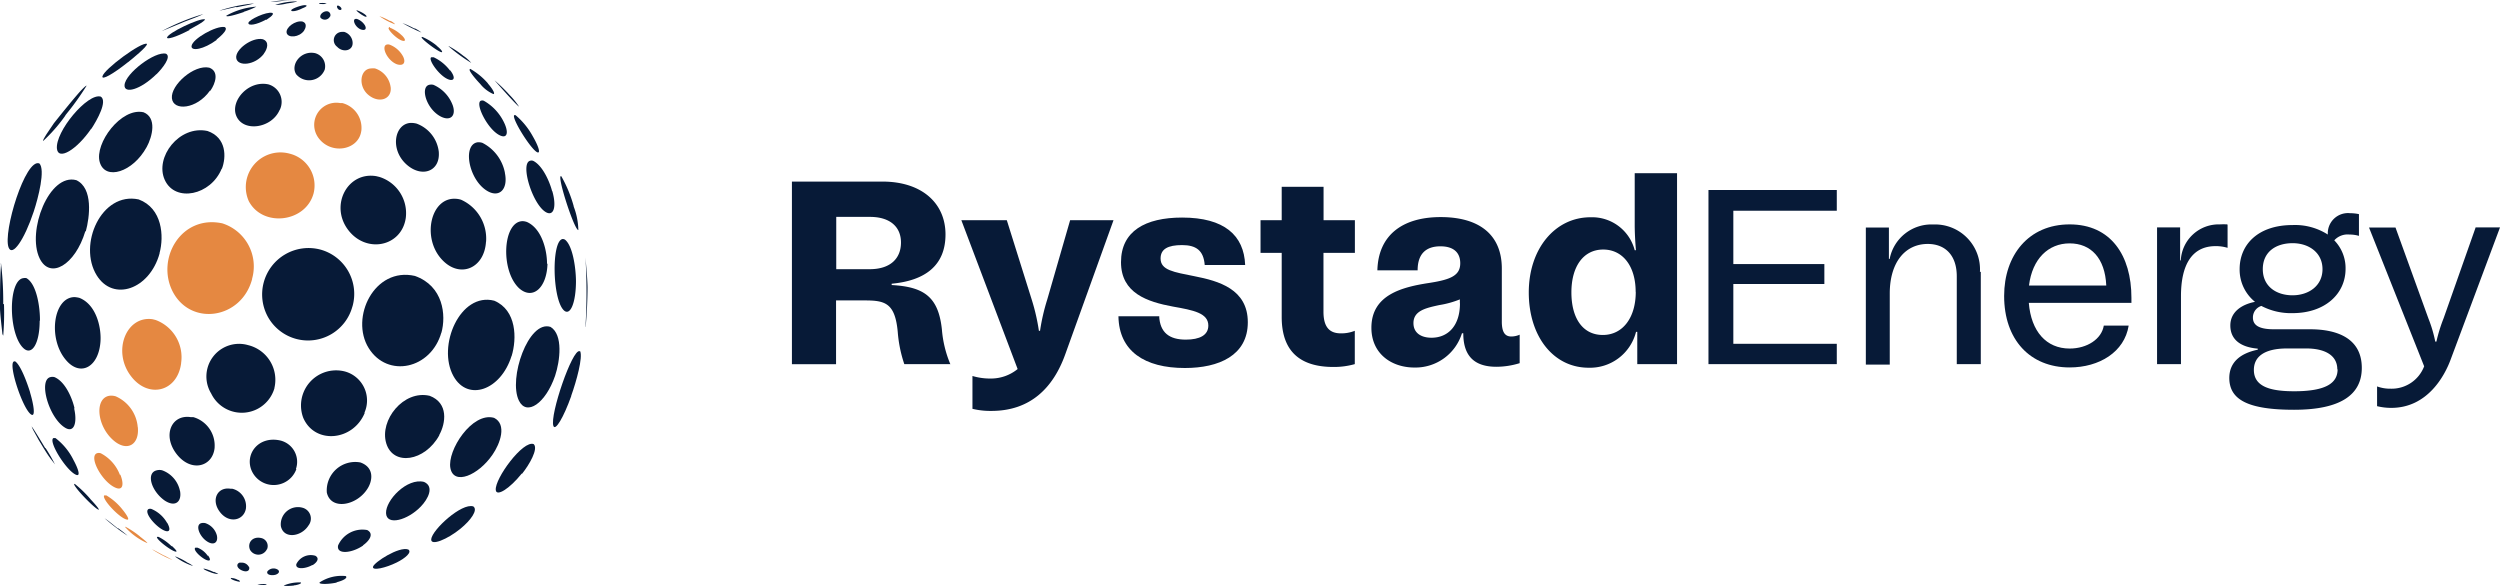
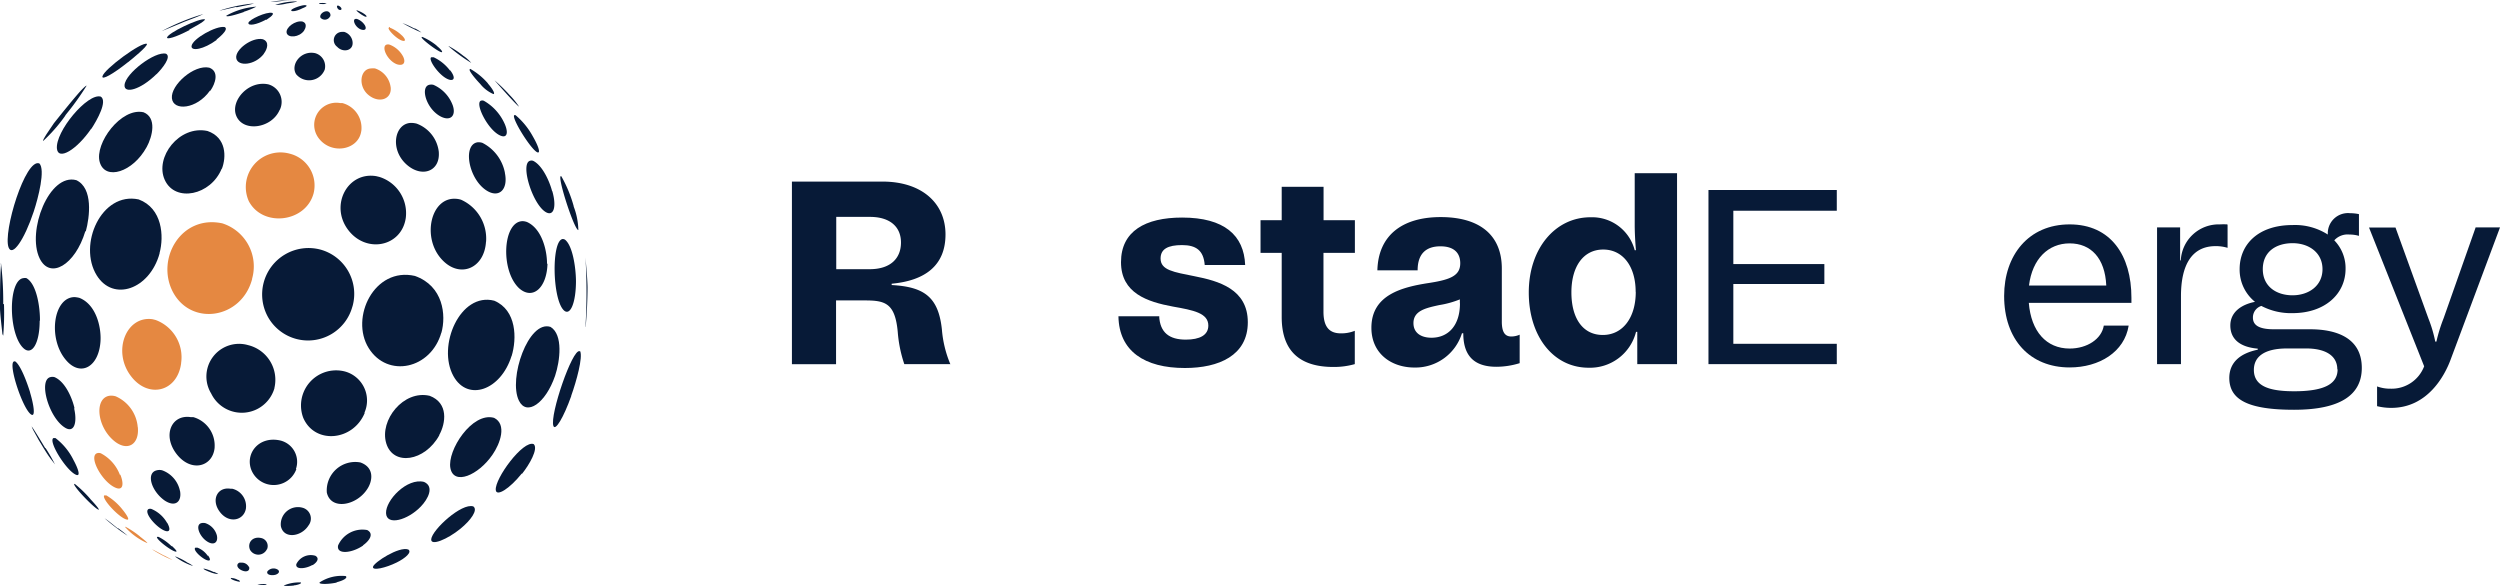
<svg xmlns="http://www.w3.org/2000/svg" id="Layer_1" data-name="Layer 1" viewBox="0 0 263.38 61.73">
  <defs>
    <style>.cls-1{fill:#071a37;}.cls-2{fill:#e58841;}</style>
  </defs>
  <path class="cls-1" d="M131.46,80h-4.87a13.8,13.8,0,0,1-.69-3.38c-.28-3.08-1.35-3.33-3.5-3.33h-3v6.72h-4.65V60.77h9.54c4.13,0,6.64,2.26,6.64,5.57s-2.2,4.87-5.67,5.19v.14c3.41.19,4.92,1.24,5.29,4.67a11.87,11.87,0,0,0,.9,3.69ZM119.41,70h3.53c2.22,0,3.3-1.16,3.3-2.81s-1.15-2.7-3.27-2.7h-3.55V70Z" transform="translate(-31.32 -41.64)" />
-   <path class="cls-1" d="M144,64.84h4.63l-5.07,14.09c-1.29,3.63-3.74,6-7.79,6a8,8,0,0,1-2-.22V81.25a6.48,6.48,0,0,0,1.93.27,4.45,4.45,0,0,0,2.83-1L132.6,64.84h4.79L140,73.16a21.4,21.4,0,0,1,.77,3.33h.12a21.67,21.67,0,0,1,.77-3.33l2.4-8.32Zm-3.66,12.64a1.45,1.45,0,0,1,.06-.19Z" transform="translate(-31.32 -41.64)" />
  <path class="cls-1" d="M153.44,74.92c.08,1.79,1.1,2.5,2.81,2.5,1.46,0,2.37-.47,2.37-1.48,0-1.32-1.57-1.62-3.72-2-2.7-.5-5.48-1.41-5.48-4.68s2.56-4.7,6.44-4.7c4.44,0,6.52,1.87,6.64,5h-4.26c-.12-1.54-.91-2.1-2.39-2.1s-2.26.41-2.26,1.41c0,1.24,1.38,1.43,3.57,1.87,2.54.5,5.62,1.35,5.62,4.85s-3.05,4.82-6.63,4.82c-4.23,0-6.94-1.76-7-5.45h4.27Z" transform="translate(-31.32 -41.64)" />
  <path class="cls-1" d="M174.05,68.28h-3.3v6.2c0,1.71.71,2.28,1.84,2.28a3.79,3.79,0,0,0,1.46-.27V80a8,8,0,0,1-2.25.3c-3.08,0-5.45-1.26-5.45-5.26V68.28h-2.23V64.84h2.23V61.32h4.41v3.52h3.3v3.44Z" transform="translate(-31.32 -41.64)" />
  <path class="cls-1" d="M191.42,76.9v3a8.34,8.34,0,0,1-2.45.38c-2.56,0-3.49-1.38-3.49-3.53h-.14a5.13,5.13,0,0,1-5,3.61c-2.44,0-4.54-1.47-4.54-4.19,0-3.47,3.22-4.29,6.14-4.73,2.23-.35,3.22-.78,3.22-2.07,0-1-.57-1.78-2.09-1.78s-2.4.79-2.4,2.53h-4.24c.09-3.66,2.59-5.61,6.67-5.61s6.44,1.87,6.44,5.42l0,5.59c0,1.23.41,1.57,1,1.57A2.2,2.2,0,0,0,191.42,76.9Zm-6.3-3.31v-.41a9.87,9.87,0,0,1-2.17.6c-1.43.31-2.72.6-2.72,1.9,0,1.07.85,1.54,1.9,1.54,1.73,0,3-1.24,3-3.63Z" transform="translate(-31.32 -41.64)" />
  <path class="cls-1" d="M203.53,59.89H208V80h-4.19V76.6h-.13a5,5,0,0,1-5,3.78c-3.69,0-6.3-3.28-6.3-7.93s2.81-7.92,6.49-7.92A4.64,4.64,0,0,1,203.54,68h.13c-.08-.91-.13-1.88-.13-2.7V59.89Zm.11,12.5c0-2.7-1.35-4.46-3.42-4.46s-3.35,1.76-3.35,4.51,1.21,4.49,3.31,4.49,3.47-1.82,3.47-4.54Z" transform="translate(-31.32 -41.64)" />
  <path class="cls-1" d="M224.83,63.84h-10.9v5.62h9.59v2.1h-9.59v6.3h10.9V80H211.31V61.66h13.52Z" transform="translate(-31.32 -41.64)" />
-   <path class="cls-1" d="M240,70.27V80h-2.53V70.75c0-2.23-1.23-3.41-3.06-3.41-2.32,0-4,1.86-4,5.23v7.48h-2.52V65.61h2.43v3.31h.08A4.48,4.48,0,0,1,235,65.29a4.73,4.73,0,0,1,4.91,5Z" transform="translate(-31.32 -41.64)" />
  <path class="cls-1" d="M255.88,73.55H245.06c.24,3,1.84,4.81,4.3,4.81,1.84,0,3.37-1,3.6-2.42h2.62c-.44,2.78-3.09,4.41-6.22,4.41-4.17,0-6.9-2.92-6.9-7.53,0-4.29,2.57-7.54,6.9-7.54s6.51,3.26,6.51,7.73v.55Zm-10.79-1.83h8.13c-.13-2.89-1.62-4.44-3.86-4.44s-3.94,1.63-4.28,4.44Z" transform="translate(-31.32 -41.64)" />
  <path class="cls-1" d="M266,65.33v2.42a4.22,4.22,0,0,0-1.26-.18c-2.52,0-3.65,2-3.65,5.27V80h-2.52V65.6H261v3.47h.07a4,4,0,0,1,4.12-3.79,7.28,7.28,0,0,1,.78,0Z" transform="translate(-31.32 -41.64)" />
  <path class="cls-1" d="M274.7,76.33c2.44,0,5.44.71,5.44,4.07,0,2.81-2.21,4.41-7.14,4.41s-6.8-1.1-6.82-3.33c0-1.73,1.23-2.63,3-3v-.11c-1.87-.16-2.89-1-2.89-2.44s1.21-2.22,2.6-2.49A4.35,4.35,0,0,1,267.27,70c0-2.65,2-4.65,5.57-4.65a6.4,6.4,0,0,1,3.72,1,2.13,2.13,0,0,1,2.34-2.25,4.49,4.49,0,0,1,.94.1v2.29a3.47,3.47,0,0,0-1-.14,1.89,1.89,0,0,0-1.6.61,4.19,4.19,0,0,1,1.19,3c0,2.65-2.18,4.67-5.59,4.67a6.71,6.71,0,0,1-3.28-.76,1.27,1.27,0,0,0-.89,1.23c0,.78.6,1.23,2.21,1.23h3.81Zm2.86,4.23c0-1.55-1.4-2.21-3.28-2.21h-2c-2.49,0-3.51.92-3.51,2.26,0,1.78,1.76,2.25,4.25,2.25,3.36,0,4.57-.87,4.57-2.31ZM269.71,70c0,1.81,1.42,2.75,3.13,2.75S276,71.75,276,70s-1.44-2.74-3.15-2.74S269.71,68.13,269.71,70Z" transform="translate(-31.32 -41.64)" />
  <path class="cls-1" d="M292.1,65.6h2.6l-5.2,13.92c-.63,1.71-2.44,5.09-6.25,5.09a6.13,6.13,0,0,1-1.5-.18V82.35a4,4,0,0,0,1.44.24,3.66,3.66,0,0,0,3.52-2.36L280.9,65.61h2.79l3.46,9.56a14.07,14.07,0,0,1,.73,2.46H288a16.5,16.5,0,0,1,.76-2.46l3.37-9.56Z" transform="translate(-31.32 -41.64)" />
  <path class="cls-2" d="M57.88,71.05c-1.12,4.2-6.44,5-8.36,1.32-1.79-3.47.88-8.13,5.22-7.2A4.76,4.76,0,0,1,57.88,71" transform="translate(-31.32 -41.64)" />
  <path class="cls-2" d="M50.4,79.94c-.42,3-3.47,3.72-5.28,1.33-2-2.61-.52-6.39,2.27-6l.32.08a4.18,4.18,0,0,1,2.69,4.54" transform="translate(-31.32 -41.64)" />
  <path class="cls-2" d="M64.36,62c-.82,3.08-5.36,3.63-6.83.83a3.65,3.65,0,0,1,4.31-5A3.45,3.45,0,0,1,64.36,62" transform="translate(-31.32 -41.64)" />
  <path class="cls-2" d="M69.38,55.45c-.28,2-3.12,2.53-4.47.77a2.33,2.33,0,0,1,2.26-3.72l.22,0a2.7,2.7,0,0,1,2,2.9" transform="translate(-31.32 -41.64)" />
  <path class="cls-2" d="M45.84,86.64c.18,1.89-1.16,2.62-2.57,1.39-1.79-1.55-2-4.5-.38-4.7a1.67,1.67,0,0,1,.61.06,3.89,3.89,0,0,1,2.33,3.25" transform="translate(-31.32 -41.64)" />
  <path class="cls-2" d="M44,91.65c.38.94.31,1.71-.49,1.38-1.41-.58-2.86-3.23-2-3.63a.61.61,0,0,1,.44,0,4.27,4.27,0,0,1,2,2.26" transform="translate(-31.32 -41.64)" />
  <path class="cls-2" d="M72.48,50.84c.13,1.26-1.23,1.73-2.35.8s-.88-2.74.28-2.79a1.73,1.73,0,0,1,.42,0,2.4,2.4,0,0,1,1.64,1.94" transform="translate(-31.32 -41.64)" />
  <path class="cls-2" d="M73.8,47.62c.3.65,0,1-.67.79-1-.38-1.66-1.82-1.11-2.06a.55.55,0,0,1,.36,0,2.69,2.69,0,0,1,1.42,1.27" transform="translate(-31.32 -41.64)" />
  <path class="cls-2" d="M44.27,95.38c.44.55.74,1.07.43,1-.74-.1-2.71-2.2-2.4-2.55.05,0,.13,0,.22,0a6.17,6.17,0,0,1,1.74,1.54" transform="translate(-31.32 -41.64)" />
  <path class="cls-2" d="M46.06,98.16c.77.6.78.67.78.7a6.76,6.76,0,0,1-2.35-1.71s0,0,.08,0a9.71,9.71,0,0,1,1.49,1" transform="translate(-31.32 -41.64)" />
  <path class="cls-2" d="M73.66,45.37c.38.38.39.59.19.58-.55,0-1.73-1.19-1.58-1.38s.11,0,.16,0a3.81,3.81,0,0,1,1.23.81" transform="translate(-31.32 -41.64)" />
  <path class="cls-2" d="M48.65,100.18c.53.28.81.43.84.46a12.49,12.49,0,0,1-2.13-1.11h0c.08,0,.5.25,1.26.65" transform="translate(-31.32 -41.64)" />
-   <path class="cls-2" d="M72.43,43.84c.09,0,.49.27.5.36a7,7,0,0,1-1.64-.86h0a6.59,6.59,0,0,1,1.09.5" transform="translate(-31.32 -41.64)" />
  <path class="cls-1" d="M48.13,68.35c-1.05,3.78-4.88,5.11-6.62,2.3-2-3.23.49-8.84,4.42-8,2.5.93,2.68,3.88,2.2,5.65" transform="translate(-31.32 -41.64)" />
  <path class="cls-1" d="M41.91,77.55c-.15,2.71-2.06,3.82-3.59,2.08-2-2.25-1.4-6.68.86-6.69a2.89,2.89,0,0,1,.5.08c1.78.7,2.31,3.09,2.23,4.52" transform="translate(-31.32 -41.64)" />
  <path class="cls-1" d="M54.68,59.4c-1.15,2.84-4.91,3.59-6,1.2s1.52-5.8,4.5-5.16c2,.69,2,2.74,1.51,4" transform="translate(-31.32 -41.64)" />
  <path class="cls-1" d="M60.79,53.2c-.84,2-3.95,2.42-4.61.56-.55-1.55,1.33-3.68,3.42-3.23a1.92,1.92,0,0,1,1.2,2.68" transform="translate(-31.32 -41.64)" />
  <path class="cls-1" d="M39.13,84.67c.35,1.5,0,2.66-1,2-1.69-1.08-2.78-5-1.5-5.3a.88.88,0,0,1,.43,0c1.2.51,1.91,2.37,2.11,3.28" transform="translate(-31.32 -41.64)" />
  <path class="cls-1" d="M39.06,90.1c.48.88.78,1.75.3,1.57-1-.36-3-3.55-2.41-3.88.06,0,.15,0,.21,0a6.51,6.51,0,0,1,1.9,2.31" transform="translate(-31.32 -41.64)" />
  <path class="cls-1" d="M65.52,49a1.77,1.77,0,0,1-3,.46c-.63-1,.5-2.54,2-2.22a1.43,1.43,0,0,1,1,1.77" transform="translate(-31.32 -41.64)" />
  <path class="cls-1" d="M68.47,46.19c0,.83-1.06,1-1.63.38A.87.87,0,0,1,67.32,45a1.7,1.7,0,0,1,.26,0,1.24,1.24,0,0,1,.89,1.12" transform="translate(-31.32 -41.64)" />
  <path class="cls-1" d="M40.83,94.21c.94,1,.91,1.11.9,1.13-.34,0-2.74-2.48-2.59-2.72h.06a12.57,12.57,0,0,1,1.63,1.58" transform="translate(-31.32 -41.64)" />
  <path class="cls-1" d="M43.76,97.29a10.84,10.84,0,0,1,1,.79,21.54,21.54,0,0,1-2.42-1.84h0c.49.32.92.71,1.38,1.06" transform="translate(-31.32 -41.64)" />
  <path class="cls-1" d="M69.77,44.32c.2.39,0,.56-.41.43-.59-.21-.94-1-.62-1.11a.44.44,0,0,1,.2,0,1.62,1.62,0,0,1,.83.68" transform="translate(-31.32 -41.64)" />
  <path class="cls-1" d="M69.7,43.11c.21.15.29.27.21.29s-.15,0-.54-.24c-.19-.13-.54-.4-.49-.43h.06a3.17,3.17,0,0,1,.76.38" transform="translate(-31.32 -41.64)" />
  <path class="cls-1" d="M53.93,88.82c-.2,2-2.47,2.63-4,.66s-.55-4.22,1.51-3.89a1.19,1.19,0,0,1,.26,0,3.11,3.11,0,0,1,2.23,3.18" transform="translate(-31.32 -41.64)" />
  <path class="cls-1" d="M68.45,73.92a4.84,4.84,0,0,1-8.85,1.2,4.89,4.89,0,0,1,5.5-7.18,4.84,4.84,0,0,1,3.35,6" transform="translate(-31.32 -41.64)" />
  <path class="cls-1" d="M60.23,82.55a3.58,3.58,0,0,1-6.66.55A3.44,3.44,0,0,1,57.46,78a3.76,3.76,0,0,1,2.77,4.51" transform="translate(-31.32 -41.64)" />
  <path class="cls-1" d="M74.07,64.6c-.44,3.05-4.21,3.8-6.11,1.21s0-6.12,3-5.61l.33.08a4,4,0,0,1,2.78,4.32" transform="translate(-31.32 -41.64)" />
  <path class="cls-1" d="M77.55,57.7c.13,2-1.79,2.7-3.39,1.28-1.8-1.6-1.27-4.29.41-4.39a2.33,2.33,0,0,1,.63.07,3.6,3.6,0,0,1,2.35,3" transform="translate(-31.32 -41.64)" />
  <path class="cls-1" d="M50.29,93.38c.19,1.08-.47,1.74-1.61,1-1.43-1-2-2.92-.85-3.19a1.12,1.12,0,0,1,.58,0,2.93,2.93,0,0,1,1.87,2.17" transform="translate(-31.32 -41.64)" />
  <path class="cls-1" d="M79,52.69c.41,1.12-.2,1.75-1.22,1.24-1.55-.79-2.2-3.09-1.26-3.35a.92.92,0,0,1,.47,0,3.78,3.78,0,0,1,2,2.09" transform="translate(-31.32 -41.64)" />
  <path class="cls-1" d="M78.76,49.06c.47.62.49,1.06,0,1-1-.17-2.42-2.18-2-2.39.07,0,.15,0,.24,0a4.58,4.58,0,0,1,1.72,1.39" transform="translate(-31.32 -41.64)" />
  <path class="cls-1" d="M48.93,96.71c.31.54.36,1-.14.88-.88-.24-2.37-1.92-1.84-2.31a.44.44,0,0,1,.37,0,3.42,3.42,0,0,1,1.61,1.46" transform="translate(-31.32 -41.64)" />
  <path class="cls-1" d="M49.42,99.15c.15.14.64.59.45.61-.43,0-2.19-1.36-2-1.56,0,0,.08,0,.15,0a5.47,5.47,0,0,1,1.39,1" transform="translate(-31.32 -41.64)" />
  <path class="cls-1" d="M77.32,46.46c.51.41.67.67.53.68-.33,0-2.3-1.49-2.1-1.6a.15.15,0,0,1,.09,0,6.42,6.42,0,0,1,1.49.91" transform="translate(-31.32 -41.64)" />
  <path class="cls-1" d="M51,100.88a3.09,3.09,0,0,1,.66.39,6.22,6.22,0,0,1-1.9-1h.06a6.89,6.89,0,0,1,1.19.6" transform="translate(-31.32 -41.64)" />
  <path class="cls-1" d="M75,44.62a3.54,3.54,0,0,1,.72.45,19,19,0,0,1-2-1h0a9.61,9.61,0,0,1,1.26.58" transform="translate(-31.32 -41.64)" />
  <path class="cls-1" d="M77.82,76.67c-1.09,3.86-5.67,4.84-7.66,1.64s.59-8.58,4.87-7.6c3,1.06,3.31,4.14,2.79,6" transform="translate(-31.32 -41.64)" />
  <path class="cls-1" d="M69.75,85.13c-1.23,3-5.29,3.35-6.49.51a3.7,3.7,0,0,1,4.45-4.85,3.17,3.17,0,0,1,2,4.34" transform="translate(-31.32 -41.64)" />
  <path class="cls-1" d="M82.52,67.12C82.34,69.94,79.75,71,77.89,69c-2.16-2.29-1.21-6.56,1.42-6.42a2.27,2.27,0,0,1,.58.1,4.48,4.48,0,0,1,2.64,4.41" transform="translate(-31.32 -41.64)" />
  <path class="cls-1" d="M84.51,59.86c.38,1.81-.69,2.74-2.05,1.77-1.82-1.29-2.39-4.77-.82-5a1.32,1.32,0,0,1,.5.06,4.49,4.49,0,0,1,2.37,3.13" transform="translate(-31.32 -41.64)" />
  <path class="cls-1" d="M62.54,91.07a2.54,2.54,0,0,1-4.72.13c-.72-1.72.72-3.65,3-3.16a2.31,2.31,0,0,1,1.68,3" transform="translate(-31.32 -41.64)" />
  <path class="cls-1" d="M57.23,95.21c-.22,1.3-1.86,1.66-2.82.26-.85-1.23-.15-2.56,1.2-2.34.06,0,.12,0,.18,0a1.89,1.89,0,0,1,1.44,2.06" transform="translate(-31.32 -41.64)" />
  <path class="cls-1" d="M84.37,54.44c.54,1.05.43,1.75-.24,1.52-1.31-.44-2.79-3.35-2.17-3.7a.44.44,0,0,1,.34,0,5.21,5.21,0,0,1,2.07,2.18" transform="translate(-31.32 -41.64)" />
  <path class="cls-1" d="M82.72,50.44c.53.61.79,1.1.58,1.11a3.64,3.64,0,0,1-1.39-1.07c-.64-.67-1.24-1.45-1.1-1.54s.09,0,.13,0a7.11,7.11,0,0,1,1.78,1.48" transform="translate(-31.32 -41.64)" />
  <path class="cls-1" d="M54.18,98.12c.12.67-.35,1.06-1.12.51s-1.19-1.73-.51-1.88a1,1,0,0,1,.39,0,1.87,1.87,0,0,1,1.24,1.35" transform="translate(-31.32 -41.64)" />
  <path class="cls-1" d="M53.25,100.18c.2.28.29.55,0,.51-.53-.08-1.68-1.11-1.35-1.35.07,0,.17,0,.23,0a2.32,2.32,0,0,1,1.07.85" transform="translate(-31.32 -41.64)" />
  <path class="cls-1" d="M80.12,47.51a4.13,4.13,0,0,1,.85.76,18.14,18.14,0,0,1-2.4-1.76h.05a10.1,10.1,0,0,1,1.5,1" transform="translate(-31.32 -41.64)" />
  <path class="cls-1" d="M53.86,101.88c.42.19.45.23.45.24a2.62,2.62,0,0,1-.86-.21c-.68-.25-.7-.36-.7-.36s0,0,.09,0a4.65,4.65,0,0,1,1,.36" transform="translate(-31.32 -41.64)" />
  <path class="cls-1" d="M85.21,79.15c-1.13,3.62-4.62,4.83-6.12,2.11-1.75-3.16.7-8.87,4.3-7.94,2.37,1,2.39,4,1.83,5.83" transform="translate(-31.32 -41.64)" />
  <path class="cls-1" d="M77.6,87.5c-1.52,2.76-4.86,3.27-5.59.84s1.82-5.65,4.58-5c2,.76,1.7,2.88,1,4.14" transform="translate(-31.32 -41.64)" />
  <path class="cls-1" d="M89,69.41C88.93,72,87.42,73.28,86,72c-2-1.89-1.71-7.1.42-7.06a1.5,1.5,0,0,1,.42.09c1.57.7,2.12,3,2.11,4.41" transform="translate(-31.32 -41.64)" />
  <path class="cls-1" d="M89.51,61.79c.47,1.65.14,2.69-.7,2.19-1.4-.84-2.7-5.08-1.66-5.4a.53.53,0,0,1,.33,0c1,.48,1.75,2.21,2,3.18" transform="translate(-31.32 -41.64)" />
  <path class="cls-1" d="M70,93.18c-1.14,1.75-3.84,2.24-4.25.34a3,3,0,0,1,3.54-3.16c1.53.55,1.27,2,.71,2.82" transform="translate(-31.32 -41.64)" />
  <path class="cls-1" d="M63.82,97c-.75,1.2-2.62,1.46-2.91.07a1.81,1.81,0,0,1,2.28-1.94A1.18,1.18,0,0,1,63.82,97" transform="translate(-31.32 -41.64)" />
  <path class="cls-1" d="M87.45,56c.58,1,.83,1.77.52,1.7-.61-.14-2.81-3.64-2.47-3.93,0,0,.08,0,.13,0A7.8,7.8,0,0,1,87.45,56" transform="translate(-31.32 -41.64)" />
  <path class="cls-1" d="M85,51.64a8.26,8.26,0,0,1,1,1.23c-.24-.1-2.58-2.76-2.58-2.77h0A17.36,17.36,0,0,1,85,51.64" transform="translate(-31.32 -41.64)" />
  <path class="cls-1" d="M59.44,99.5a1,1,0,0,1-1.78.06c-.3-.69.22-1.44,1.16-1.24a.86.86,0,0,1,.63,1.19" transform="translate(-31.32 -41.64)" />
  <path class="cls-1" d="M57.54,101.31c.16.38-.14.67-.7.44s-.67-.66-.3-.83a.55.55,0,0,1,.17,0,.83.83,0,0,1,.83.45" transform="translate(-31.32 -41.64)" />
  <path class="cls-1" d="M56.41,102.73c.06,0,.26.16.16.19s-1-.22-.93-.38a.14.14,0,0,1,.11,0,1.41,1.41,0,0,1,.67.22" transform="translate(-31.32 -41.64)" />
  <path class="cls-1" d="M89.8,81.23c-1,2.91-3,4.28-3.81,2.62-1.14-2.31,1-8.53,3.33-7.77,1.35.82,1,3.59.48,5.15" transform="translate(-31.32 -41.64)" />
  <path class="cls-1" d="M83.2,89.55c-1.48,2.16-4.07,3.27-4.43,1.41s2.29-5.95,4.6-5.3c1.37.68.66,2.7-.17,3.89" transform="translate(-31.32 -41.64)" />
  <path class="cls-1" d="M92,71.25c0,2.24-.59,3.72-1.27,3.09-1.24-1.16-1.33-7.41-.12-7.52a.55.55,0,0,1,.22.06c.83.62,1.16,3,1.17,4.37" transform="translate(-31.32 -41.64)" />
  <path class="cls-1" d="M91.76,63.4a7.3,7.3,0,0,1,.49,2.48c-.41,0-2.15-5.31-1.87-5.68l.07,0a13.64,13.64,0,0,1,1.31,3.16" transform="translate(-31.32 -41.64)" />
  <path class="cls-1" d="M75.66,95c-1.37,1.44-3.62,2.07-3.67.7s2.22-3.74,4-3.29c1.12.49.42,1.81-.33,2.59" transform="translate(-31.32 -41.64)" />
  <path class="cls-1" d="M69.59,99.1c-1.18.83-2.86,1-2.65,0A2.8,2.8,0,0,1,70,97.48c.79.41.17,1.19-.44,1.61" transform="translate(-31.32 -41.64)" />
  <path class="cls-1" d="M64.23,101.16c-.69.41-1.82.52-1.69-.09a1.69,1.69,0,0,1,2-.88c.46.26.2.69-.3,1" transform="translate(-31.32 -41.64)" />
  <path class="cls-1" d="M60.35,102.19c-.44.12-1,0-.86-.35a.83.83,0,0,1,1.13-.16c.22.22,0,.42-.27.51" transform="translate(-31.32 -41.64)" />
  <path class="cls-1" d="M91.5,83.37c-.8,2.24-1.68,3.72-1.88,3.14-.4-1.14,2-8.14,2.76-7.87,0,0,0,0,.06,0,.3.64-.39,3.16-.94,4.69" transform="translate(-31.32 -41.64)" />
  <path class="cls-1" d="M86.28,91.54C85,93.14,83.61,94,83.55,93.26c-.12-1.19,2.88-5.29,4-4.83.51.49-.47,2.17-1.22,3.11" transform="translate(-31.32 -41.64)" />
  <path class="cls-1" d="M93,76.07a61.42,61.42,0,0,0,0-7.31c.08.94.2,2.18.22,3.12,0,1.26-.08,2.94-.2,4.19h0" transform="translate(-31.32 -41.64)" />
  <path class="cls-1" d="M79.82,97.35c-1.35,1.1-3.15,1.86-3.07,1.09.11-1,3.2-3.84,4.43-3.45.54.37-.29,1.49-1.35,2.35" transform="translate(-31.32 -41.64)" />
  <path class="cls-1" d="M73.11,100.9c-1.15.57-2.62.91-2.49.44s2.74-2.16,3.71-1.81c.43.28-.31.92-1.22,1.37" transform="translate(-31.32 -41.64)" />
  <path class="cls-1" d="M66.85,103c-.85.2-2,.22-1.86,0a4.2,4.2,0,0,1,2.75-.67c.27.2-.31.5-1,.66" transform="translate(-31.32 -41.64)" />
  <path class="cls-1" d="M62.32,103.32c-.49.07-1.16.06-1.09,0A4.13,4.13,0,0,1,63,103c.14.1-.2.23-.6.3h-.1" transform="translate(-31.32 -41.64)" />
  <path class="cls-1" d="M59,103.26a2.32,2.32,0,0,1-.56-.06,3.79,3.79,0,0,1,1,0s-.11.06-.16.07H59" transform="translate(-31.32 -41.64)" />
  <path class="cls-1" d="M40.31,66c-1.07,3.57-3.73,5.13-4.82,2.85-1.36-2.85,1-9,3.87-8.23,1.79.84,1.41,3.89,1,5.39" transform="translate(-31.32 -41.64)" />
  <path class="cls-1" d="M35.5,75.45c0,2.35-.81,3.7-1.7,2.88-1.62-1.48-1.65-7.22,0-7.39a.79.79,0,0,1,.3,0c1.07.6,1.44,3,1.43,4.46" transform="translate(-31.32 -41.64)" />
  <path class="cls-1" d="M46.76,57.15c-1.43,2.62-4.35,3.55-4.93,1.58s2.26-5.81,4.62-5.26c1.4.57.95,2.52.31,3.69" transform="translate(-31.32 -41.64)" />
  <path class="cls-1" d="M53.43,51.2c-1.37,1.94-3.86,2.18-4,.79s2.34-3.58,3.94-3.22c1.06.4.65,1.67.11,2.43" transform="translate(-31.32 -41.64)" />
  <path class="cls-1" d="M34.49,83c.39,1.31.57,2.54.15,2.33-.89-.46-2.51-5.38-1.85-5.61a.23.23,0,0,1,.14,0c.59.42,1.27,2.31,1.56,3.25" transform="translate(-31.32 -41.64)" />
  <path class="cls-1" d="M36.11,88.83a17,17,0,0,1,1,1.73s0,0-.43-.56-.91-1.4-1.28-2l-.48-.87a3.48,3.48,0,0,1-.27-.57h0c.12.15.4.57,1.44,2.3" transform="translate(-31.32 -41.64)" />
  <path class="cls-1" d="M59.12,47.31c-.95,1.23-2.76,1.36-2.91.46s1.66-2.24,2.79-2c.75.26.47,1.07.11,1.53" transform="translate(-31.32 -41.64)" />
  <path class="cls-1" d="M63.37,44.85c-.52.75-1.71.82-1.85.26s.92-1.35,1.67-1.2c.54.18.31.74.17.94" transform="translate(-31.32 -41.64)" />
  <path class="cls-1" d="M66.09,43.37a.61.61,0,0,1-1,.14c-.16-.32.33-.76.76-.67a.41.41,0,0,1,.26.53" transform="translate(-31.32 -41.64)" />
  <path class="cls-1" d="M67.28,42.5c.07.16-.07.23-.23.17s-.31-.37-.18-.43.07,0,.09,0a.53.53,0,0,1,.32.26" transform="translate(-31.32 -41.64)" />
  <path class="cls-1" d="M34.87,63.94c-1,3-2.25,4.77-2.64,3.78-.63-1.6,1.77-9.46,3.24-8.86.64.65-.11,3.6-.6,5.08" transform="translate(-31.32 -41.64)" />
  <path class="cls-1" d="M31.74,73.69A28.85,28.85,0,0,1,31.66,77a.54.54,0,0,1-.1-.3c-.08-.75-.2-1.74-.24-2.5,0-1.38,0-3.21.1-4.58a1.29,1.29,0,0,1,0-.29h0a33.87,33.87,0,0,1,.24,4.34" transform="translate(-31.32 -41.64)" />
  <path class="cls-1" d="M40.92,55.21c-1.53,2.23-3.45,3.35-3.6,2.12-.22-1.81,3.24-5.93,4.62-5.51.72.47-.36,2.42-1,3.4" transform="translate(-31.32 -41.64)" />
  <path class="cls-1" d="M47.79,49.46c-1.68,1.66-3.41,2.09-3.35,1.15.07-1.23,3.22-3.61,4.37-3.31.61.32-.4,1.56-1,2.16" transform="translate(-31.32 -41.64)" />
  <path class="cls-1" d="M54.14,45.85c-1.35,1-2.71,1.23-2.64.64.09-.76,2.6-2.17,3.49-2,.54.26-.84,1.3-.85,1.31" transform="translate(-31.32 -41.64)" />
  <path class="cls-1" d="M59.33,43.71c-1,.56-1.89.68-1.84.34S59.4,42.84,60,43c.33.16-.6.71-.64.74" transform="translate(-31.32 -41.64)" />
  <path class="cls-1" d="M63.11,42.55c-.66.32-1.16.33-1.11.16s1.22-.6,1.54-.52-.37.33-.43.35" transform="translate(-31.32 -41.64)" />
  <path class="cls-1" d="M65.48,42.07c-.4,0-.59,0-.54-.07s.69-.06.8,0h0l-.27.07" transform="translate(-31.32 -41.64)" />
  <path class="cls-1" d="M38.21,53.81a17.18,17.18,0,0,1-2.35,2.69c0-.1,0-.14.37-.74L37,54.62c.8-1,1.91-2.39,2.79-3.38.39-.41.56-.56.66-.58v0a28.79,28.79,0,0,1-2.25,3.13" transform="translate(-31.32 -41.64)" />
  <path class="cls-1" d="M44.79,48.2c-1.58,1.26-2.76,1.91-2.68,1.49.15-.75,4.13-3.68,4.69-3.43.1.26-1.66,1.67-2,1.94" transform="translate(-31.32 -41.64)" />
  <path class="cls-1" d="M51.31,44.79c-1.57.83-2.4,1-2.39.82,0-.47,3.48-2.12,4-1.93l0,0c0,.21-1.3.89-1.68,1.09" transform="translate(-31.32 -41.64)" />
  <path class="cls-1" d="M57,42.91c-1.5.51-1.92.5-1.82.37a7.58,7.58,0,0,1,3.15-.94v0a8.21,8.21,0,0,1-1.32.54" transform="translate(-31.32 -41.64)" />
  <path class="cls-1" d="M61.57,42a4.75,4.75,0,0,1-1.26.16,7,7,0,0,1,2.28-.37c.12,0-.21.1-1,.21" transform="translate(-31.32 -41.64)" />
  <path class="cls-1" d="M50.44,44.06l-2.08.86a23.14,23.14,0,0,1,4.38-1.8c-.74.37-1.54.61-2.3.94" transform="translate(-31.32 -41.64)" />
  <path class="cls-1" d="M56.23,42.36c-1.13.26-1.72.4-1.79.4A16.45,16.45,0,0,1,58.09,42h0c-.61.19-1.24.27-1.86.41" transform="translate(-31.32 -41.64)" />
  <path class="cls-1" d="M61.2,41.72a9.07,9.07,0,0,1-1.38.11,16.8,16.8,0,0,1,2.84-.18c-.48,0-1,0-1.46.07" transform="translate(-31.32 -41.64)" />
</svg>